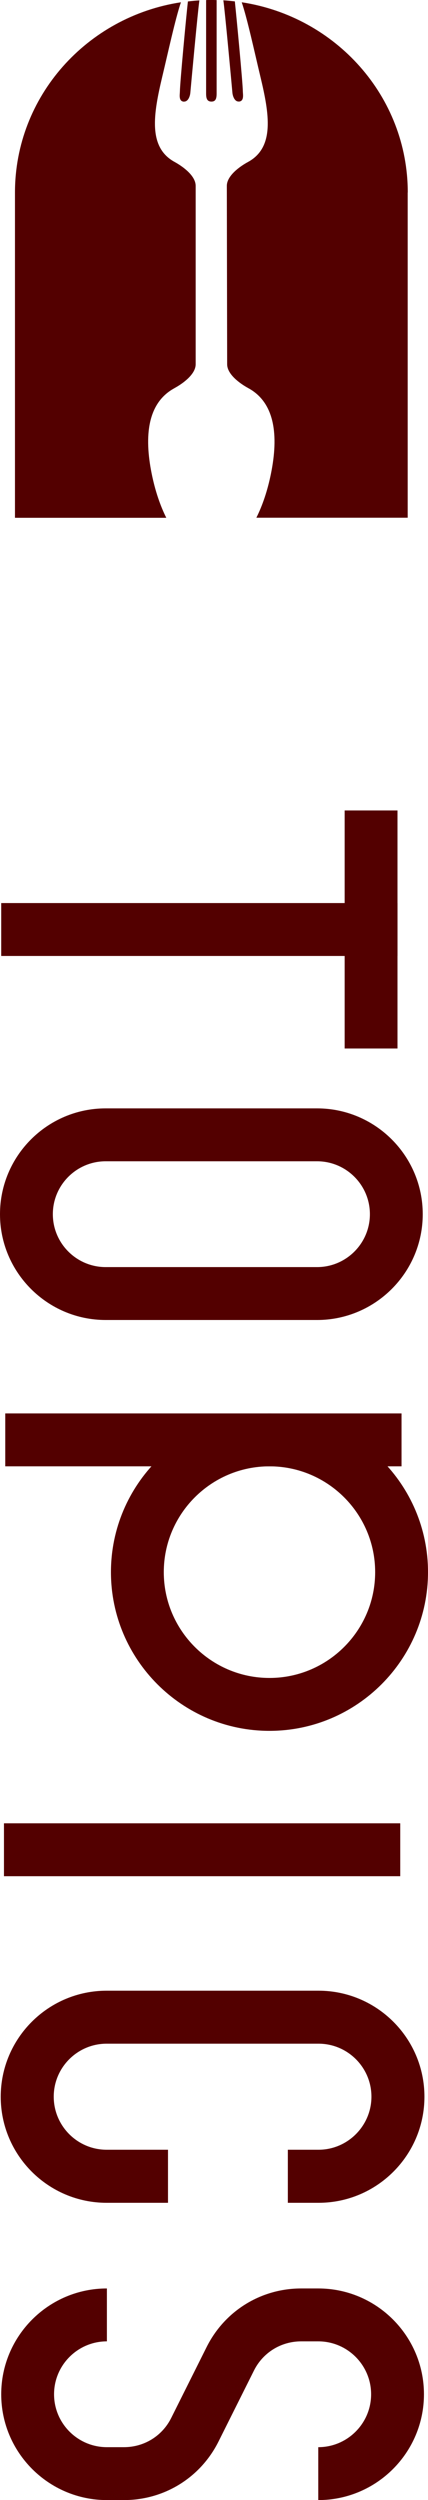
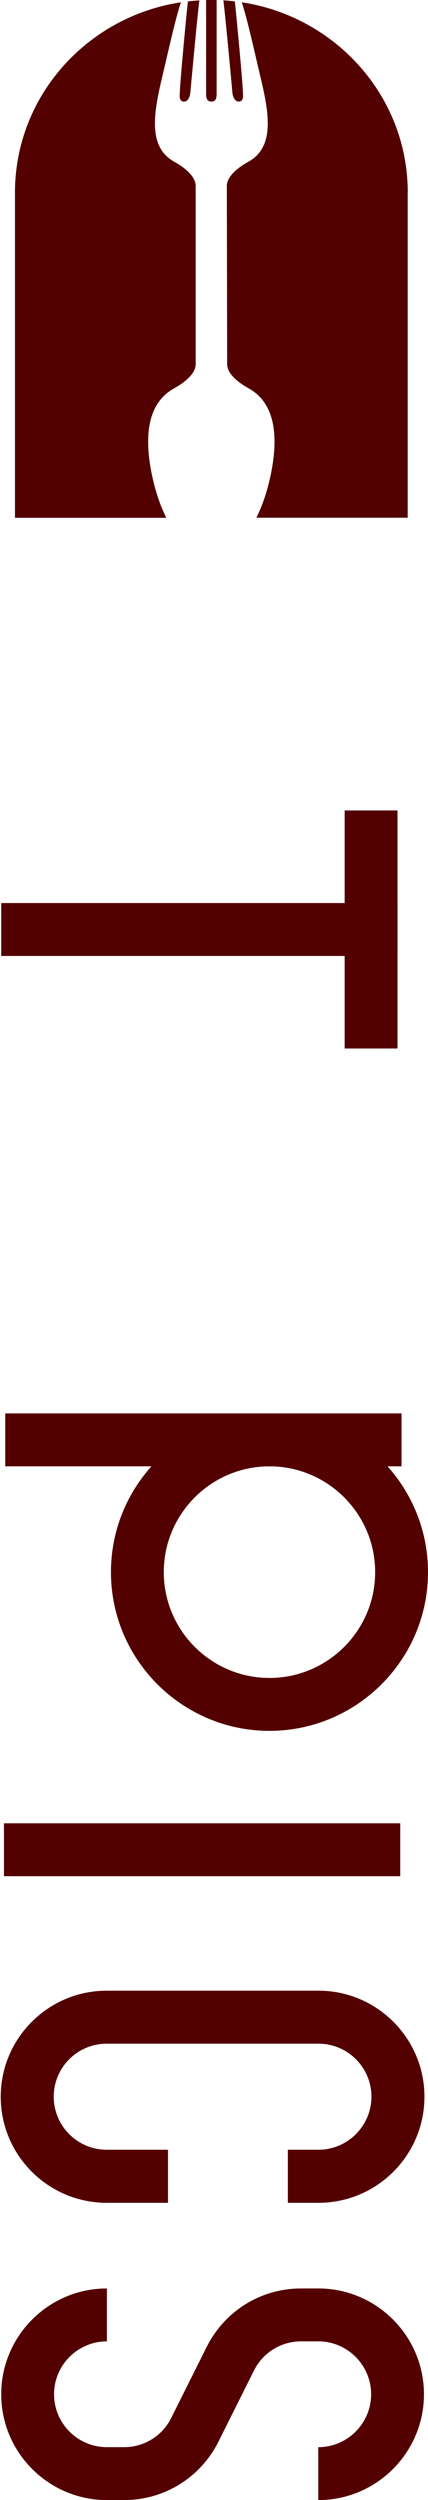
<svg xmlns="http://www.w3.org/2000/svg" id="_レイヤー_2" data-name="レイヤー 2" viewBox="0 0 52.89 308.57">
  <defs>
    <style>
      .cls-1 {
        fill: #530000;
      }
    </style>
  </defs>
  <g id="text">
    <g>
      <g>
        <path class="cls-1" d="m25.47,11.57c0,.68.18.96.65.97.47,0,.65-.28.65-.97,0-1.43,0-10.48,0-11.56-.22,0-.43-.02-.65-.02h0c-.22,0-.43.01-.65.02,0,1.08,0,10.12,0,11.56Z" />
        <path class="cls-1" d="m21.55,47.91c1.09-.59,2.63-1.73,2.63-2.95v-22.02c0-1.22-1.51-2.35-2.6-2.95-3.32-1.81-2.62-5.93-1.53-10.52.68-2.83,1.62-7.18,2.31-9.19C10.74,2.05,1.85,11.89,1.85,23.76v40.15h18.7c-.75-1.5-1.38-3.33-1.81-5.47-.93-4.63-.52-8.71,2.8-10.52Z" />
        <path class="cls-1" d="m29.49,12.54c.72-.02.52-.91.52-1.25-.01-1.06-.8-9.37-.99-11.12-.47-.05-.94-.1-1.42-.13.18,1.15,1.04,10.5,1.12,11.41.04.43.28,1.1.77,1.08Z" />
        <path class="cls-1" d="m22.75,12.54c.5.01.73-.66.77-1.08.08-.9.94-10.26,1.12-11.41-.48.03-.95.07-1.42.13-.2,1.75-.98,10.05-.99,11.12,0,.34-.2,1.23.52,1.25Z" />
        <path class="cls-1" d="m50.39,23.76C50.39,11.89,41.49,2.05,29.87.28c.69,2.01,1.63,6.36,2.31,9.19,1.1,4.59,1.79,8.71-1.53,10.52-1.09.59-2.62,1.73-2.62,2.95l.04,22.02c0,1.22,1.52,2.35,2.62,2.95,3.32,1.81,3.73,5.9,2.8,10.52-.43,2.14-1.06,3.97-1.81,5.47h18.7V23.76Z" />
      </g>
      <g>
        <rect class="cls-1" x=".15" y="111.46" width="48.97" height="6.53" />
        <rect class="cls-1" x="42.59" y="100.03" width="6.53" height="29.38" />
      </g>
      <path class="cls-1" d="m.15,295.51c0-7.2,5.86-13.06,13.06-13.06v6.53c-3.6,0-6.53,2.93-6.53,6.53s2.93,6.53,6.53,6.53h2.11c2.49,0,4.73-1.38,5.84-3.61l4.38-8.76c2.23-4.45,6.7-7.22,11.68-7.22h2.11c7.2,0,13.06,5.86,13.06,13.06s-5.86,13.06-13.06,13.06v-6.53c3.6,0,6.53-2.93,6.53-6.53s-2.93-6.53-6.53-6.53h-2.11c-2.49,0-4.73,1.38-5.84,3.61l-4.38,8.76c-2.23,4.45-6.7,7.22-11.68,7.22h-2.11c-7.2,0-13.06-5.86-13.06-13.06Z" />
      <rect class="cls-1" x=".49" y="225.04" width="48.97" height="6.53" />
-       <path class="cls-1" d="m0,149.86c0-7.2,5.86-13.06,13.06-13.06h26.12c7.2,0,13.06,5.86,13.06,13.06s-5.86,13.06-13.06,13.06H13.06c-7.2,0-13.06-5.86-13.06-13.06Zm45.71,0c0-3.6-2.93-6.53-6.53-6.53H13.06c-3.6,0-6.53,2.93-6.53,6.53s2.93,6.53,6.53,6.53h26.12c3.6,0,6.53-2.93,6.53-6.53Z" />
      <g>
        <rect class="cls-1" x=".65" y="174.45" width="48.97" height="6.53" />
        <path class="cls-1" d="m13.71,194.04c0-10.8,8.79-19.59,19.59-19.59s19.59,8.79,19.59,19.59-8.79,19.59-19.59,19.59-19.59-8.79-19.59-19.59Zm32.65,0c0-7.2-5.86-13.06-13.06-13.06s-13.06,5.86-13.06,13.06,5.86,13.06,13.06,13.06,13.06-5.86,13.06-13.06Z" />
      </g>
      <path class="cls-1" d="m52.45,258.79c0-7.22-5.87-13.09-13.09-13.09H13.18c-7.22,0-13.09,5.87-13.09,13.09s5.87,13.09,13.09,13.09h7.58v-6.55h-7.58c-3.61,0-6.54-2.94-6.54-6.55s2.94-6.54,6.54-6.54h26.18c3.61,0,6.54,2.94,6.54,6.54s-2.94,6.55-6.54,6.55h-3.79v6.55h3.79c7.22,0,13.09-5.87,13.09-13.09Z" />
    </g>
  </g>
</svg>